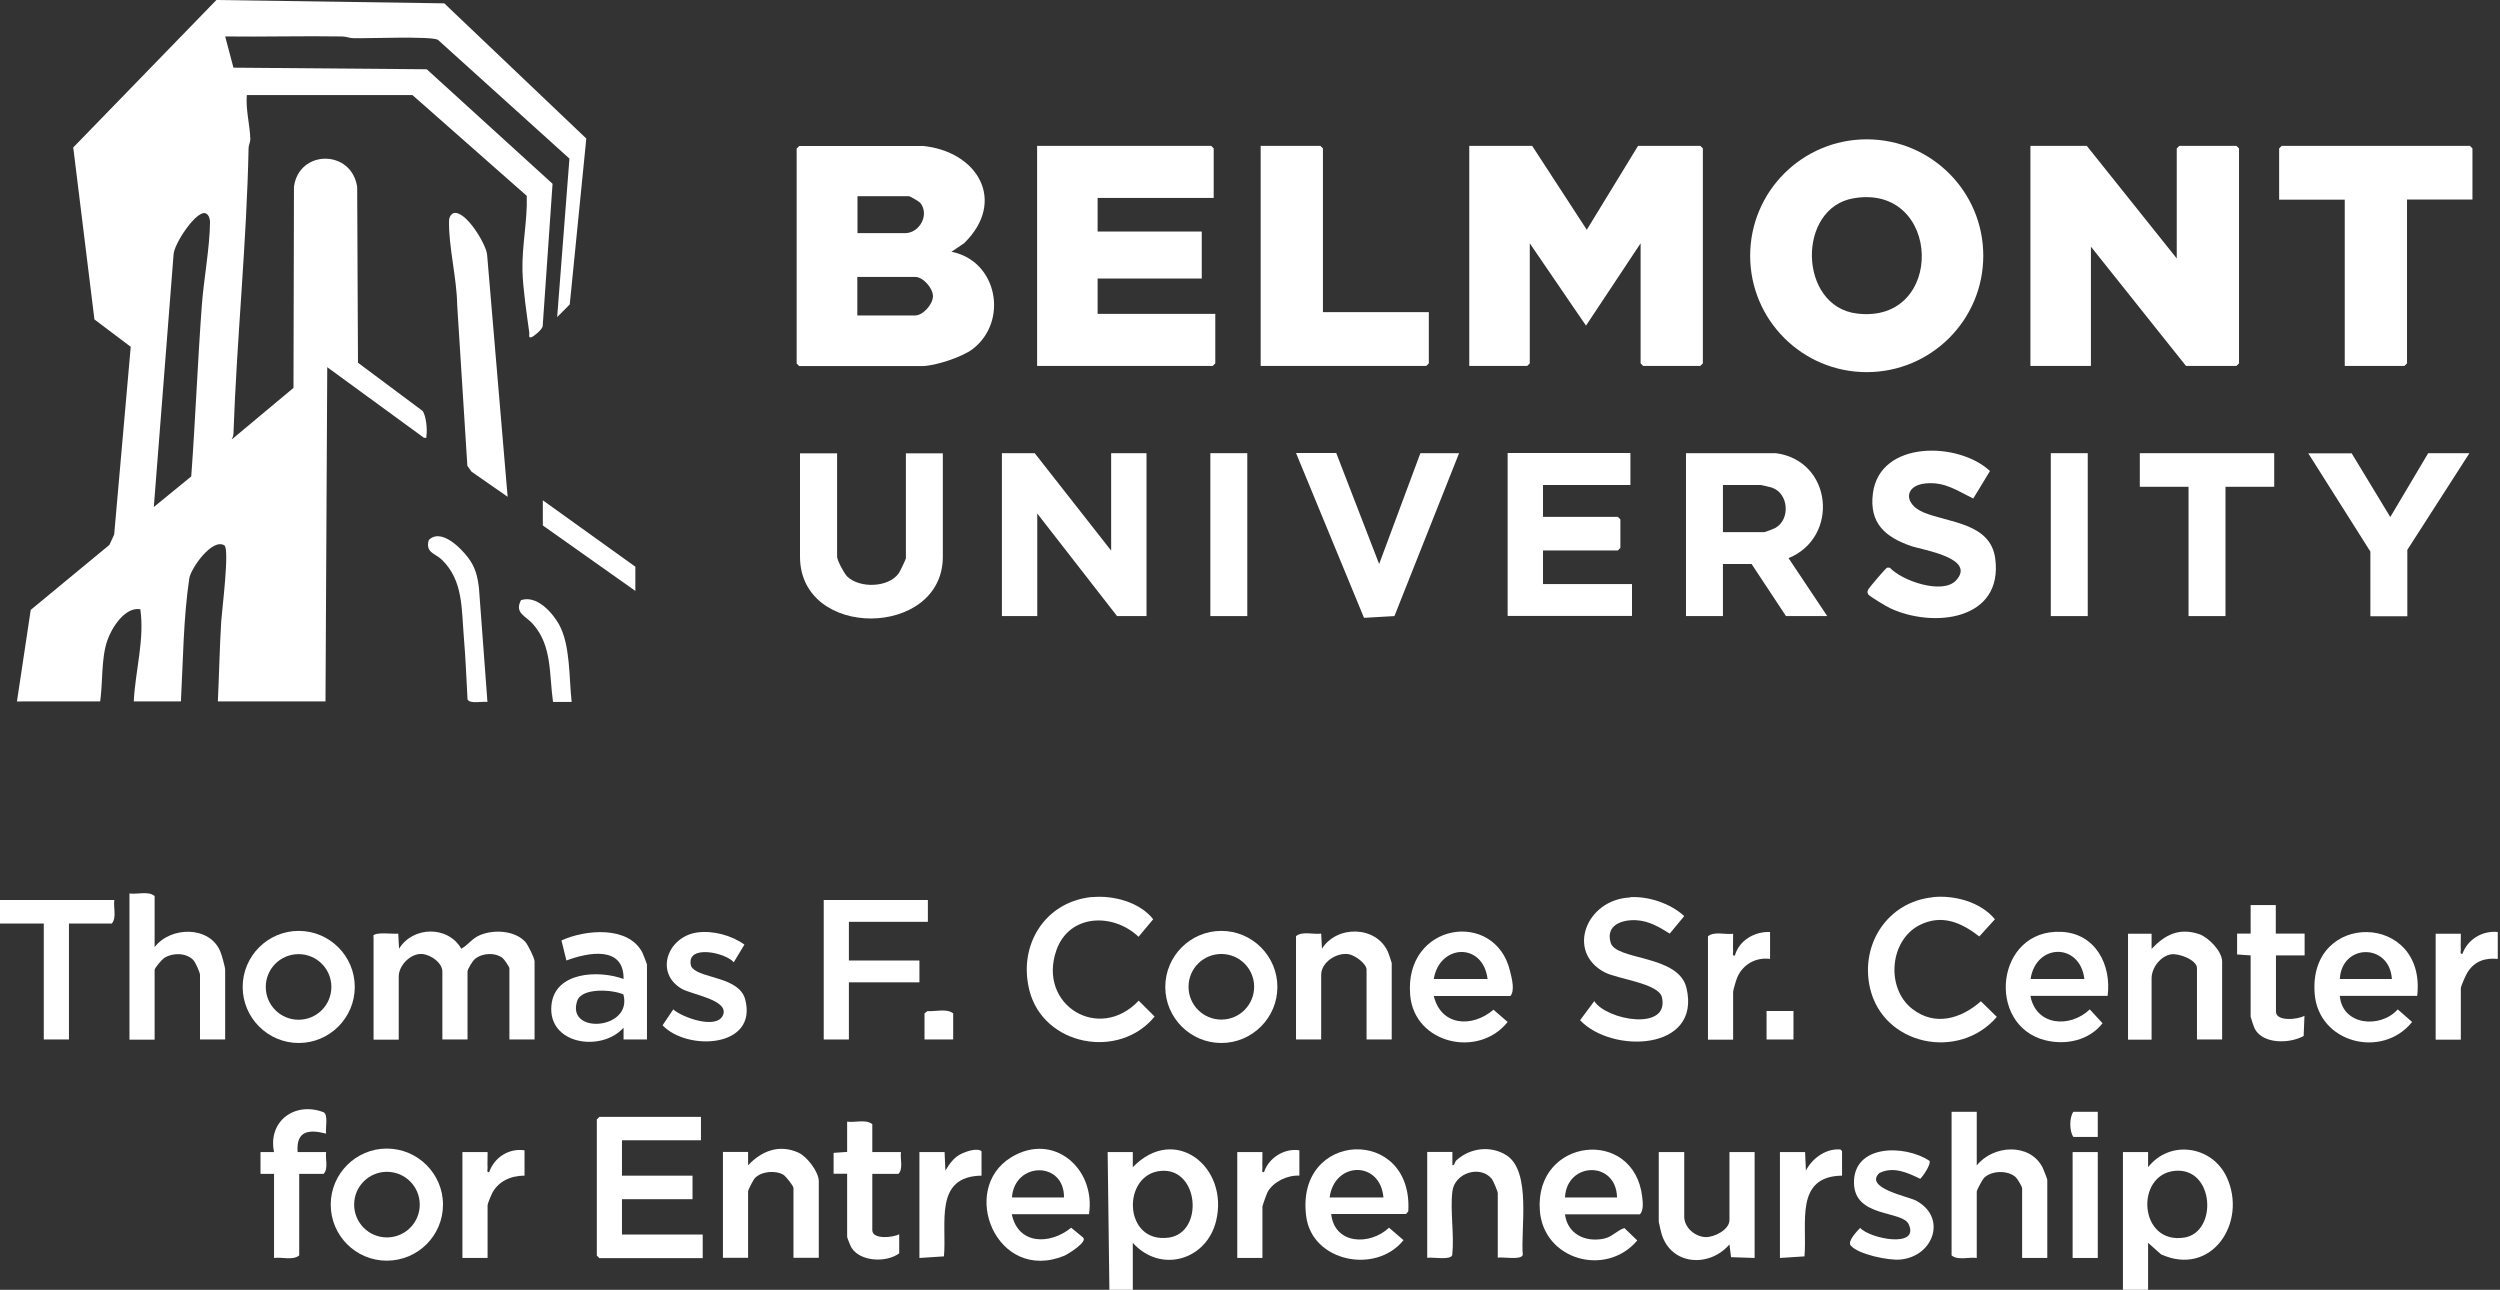
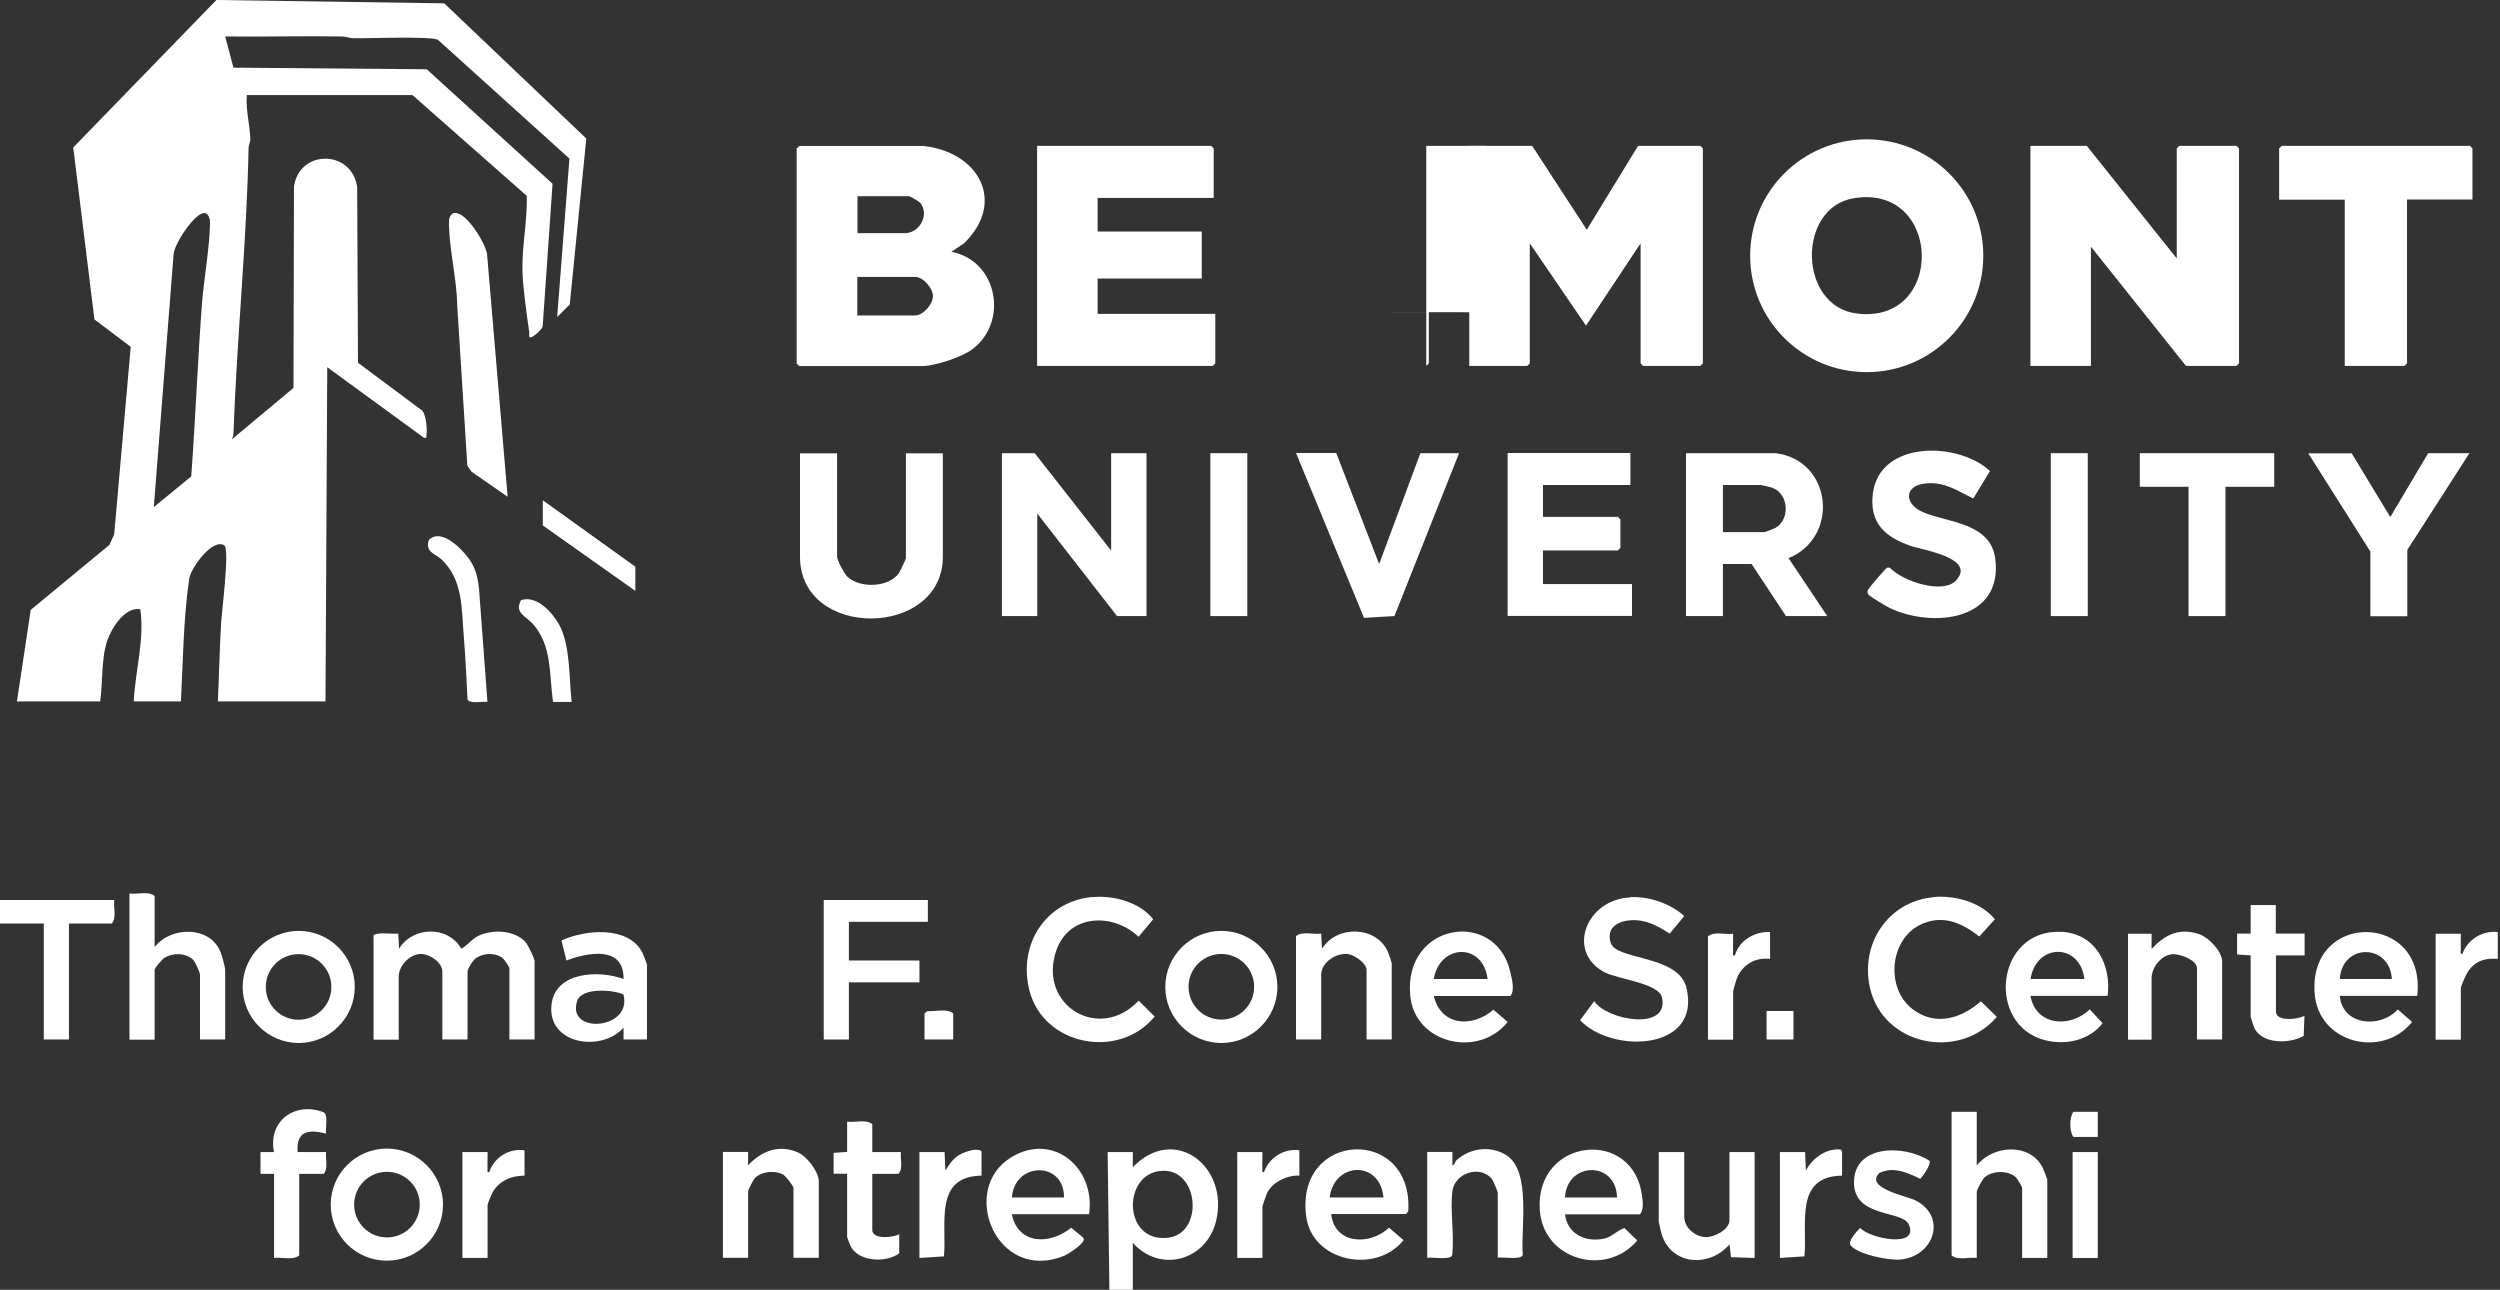
<svg xmlns="http://www.w3.org/2000/svg" id="Layer_1" width="157" height="81" viewBox="0 0 157 81">
  <rect x="0" y="0" width="157" height="81" fill="#333333" stroke="none" />
  <defs>
    <style>.cls-1{fill:#fff;}</style>
  </defs>
  <path class="cls-1" d="M69.67,81l-.11-8.65h1.58v.95c2.63-2.73,6.06-.03,5.23,3.38-.61,2.48-3.5,3.3-5.23,1.37v2.95h-1.48ZM72.92,73.53c-2.49.2-2.39,4.6.49,4.19,2.2-.31,1.9-4.38-.49-4.19Z" />
-   <path class="cls-1" d="M133.32,72.35h1.58v.95c1.36-1.74,4.01-1.35,4.93.61,1.34,2.85-.95,6.31-4.12,4.86l-.81-.72v2.95h-1.58v-8.65ZM136.57,73.53c-2.5.25-2.25,4.64.6,4.19,2.12-.33,1.9-4.44-.6-4.19Z" />
  <path class="cls-1" d="M0,56.52h7.18c-.07.47.16,1.11-.16,1.48h-2.69v7.28h-1.58v-7.28H0v-1.48Z" />
  <path class="cls-1" d="M1.06,44.08l.87-5.78,4.94-4.08.3-.65,1.04-11.79-2.28-1.72-1.33-10.8L13.59,0l14.31.21,8.92,8.49-1.04,10.42-.79.79.77-9.95-8.26-7.46c-.41-.24-4.44-.08-5.29-.1-.25,0-.48-.11-.73-.11-2.45-.04-4.9.03-7.34,0l.52,1.96,12.14.1,7.9,7.19-.62,8.94c-.03.21-.52.62-.69.69-.23.09-.14-.15-.15-.27-.16-1.16-.4-2.75-.43-3.9-.04-1.53.32-3.18.27-4.7l-7.18-6.33h-10.4c-.08.91.2,1.9.22,2.79,0,.17-.11.35-.11.53-.12,5.98-.74,11.95-.95,17.94,0,.14-.06.24-.11.37l3.88-3.24.03-12.63c.31-2.35,3.63-2.36,3.97.02l.05,11.03,4.05,3.02c.23.29.31,1.18.25,1.54-.02.14.06.18-.16.15l-6.07-4.43-.11,20.99h-6.76c.08-1.67.11-3.34.21-5.01.04-.65.54-4.57.2-4.79-.75-.47-2.07,1.39-2.2,2.05-.38,2.55-.39,5.17-.53,7.75h-2.96c.09-1.9.69-3.92.41-5.79-.97-.16-1.8,1.17-2.07,1.96-.39,1.11-.28,2.64-.45,3.83H1.06ZM12.01,29.92c.26-3.56.4-7.13.66-10.68.12-1.68.5-3.65.52-5.29,0-.21-.1-.56-.36-.57-.61-.01-1.91,1.96-1.93,2.61l-1.24,15.85,2.35-1.92h0Z" />
  <path class="cls-1" d="M96.22,9.16l3.43,5.27,3.22-5.27h3.91l.16.16v13.5l-.16.16h-3.59l-.16-.16v-7.54l-3.43,5.17-3.53-5.17v7.54l-.16.16h-3.64v-13.82h3.96Z" />
  <path class="cls-1" d="M136.7,16.23v-6.91l.16-.16h3.59l.16.16v13.5l-.16.16h-3.17l-5.97-7.49v7.49h-3.8v-13.82h3.54l5.65,7.07Z" />
  <path class="cls-1" d="M57.9,9.16c3.51.32,5.35,3.48,2.64,6.12l-.79.53c2.91.57,3.6,4.39,1.32,6.12-.66.5-2.36,1.06-3.17,1.06h-7.71l-.16-.16v-13.5l.16-.16h7.71ZM53.84,14.64h3.01c.88,0,1.54-1.14.95-1.89-.08-.1-.65-.43-.73-.43h-3.22v2.32ZM53.84,19.81h3.64c.48,0,1.11-.7,1.11-1.21s-.63-1.21-1.11-1.21h-3.64v2.43Z" />
  <path class="cls-1" d="M124.55,16.06c0,4.04-3.28,7.31-7.32,7.31s-7.32-3.27-7.32-7.31,3.28-7.31,7.32-7.31,7.32,3.27,7.32,7.31ZM116.41,12.45c-3.58.6-3.48,6.79.2,7.24,5.59.69,5.35-8.18-.2-7.24Z" />
  <path class="cls-1" d="M76.21,12.43h-7.28v2.11h6.54v2.95h-6.54v2.22h7.39v3.11l-.16.16h-11.03v-13.82h10.93l.16.16v3.11Z" />
  <path class="cls-1" d="M155.28,12.53h-4.12v10.29l-.16.16h-3.75v-10.44h-4.12v-3.22l.16-.16h11.82l.16.16v3.22Z" />
-   <path class="cls-1" d="M83.08,19.6h6.65v3.22l-.16.16h-10.4v-13.82h3.75l.16.16v10.29Z" />
+   <path class="cls-1" d="M83.08,19.6h6.65v3.22l-.16.16v-13.82h3.75l.16.16v10.29Z" />
  <path class="cls-1" d="M69.78,34.58v-6.12h2.22v10.23h-1.85l-5.01-6.44v6.44h-2.22v-10.23h2.06l4.8,6.12Z" />
  <path class="cls-1" d="M111.53,28.46c3.56.48,3.99,5.29.79,6.59l2.43,3.64h-2.59l-2.16-3.27h-1.8v3.27h-2.32v-10.23h5.65ZM108.2,33.42h2.59c.06,0,.6-.21.69-.26.96-.52.87-2.17-.21-2.54-.07-.03-.65-.16-.69-.16h-2.38v2.95Z" />
  <path class="cls-1" d="M102.39,28.46v2h-5.49v2h4.7l.16.16v1.79l-.16.16h-4.7v2.11h5.59v2h-7.81v-10.23h7.71Z" />
  <path class="cls-1" d="M52.57,28.46v6.49c0,.25.44,1.06.64,1.26.79.75,2.6.7,3.24-.22.07-.1.44-.87.44-.93v-6.59h2.32v6.49c0,5.12-8.97,5.23-8.97,0v-6.49h2.32,0Z" />
  <path class="cls-1" d="M123.93,31.31c-1.04-.5-1.79-1.07-3.01-.95-1.34.13-1.38,1.29-.12,1.82,1.56.65,4.2.65,4.5,2.89.52,3.89-3.89,4.4-6.61,3.12-.23-.11-1.26-.72-1.36-.86-.08-.13-.06-.19,0-.32.04-.09,1.1-1.34,1.18-1.36h.17c.76.83,3.32,1.71,4.16.8,1.29-1.4-2.08-1.91-2.8-2.15-1.63-.56-2.67-1.43-2.42-3.33.44-3.33,5.37-3.24,7.35-1.39l-1.05,1.73h0Z" />
  <path class="cls-1" d="M83.92,28.46l2.69,6.96,2.59-6.96h2.43l-4.06,10.23-1.91.11-4.27-10.35h2.53Z" />
  <path class="cls-1" d="M23.43,58.79c.09-.3,1.29-.11,1.58-.16l.05.95c.86-1.41,3.07-1.47,3.91,0,.45-.25.65-.63,1.16-.85.86-.37,2.19-.31,2.86.42.16.18.58,1.01.58,1.22v4.91h-1.58v-4.48c0-.07-.32-.55-.42-.63-.48-.37-1.27-.33-1.74.05-.15.12-.47.64-.47.79v4.27h-1.58v-4.27c0-.59-.85-1.14-1.41-1.1-.67.05-1.33.75-1.33,1.42v3.96h-1.58v-6.49Z" />
  <path class="cls-1" d="M147.68,28.46l2.43,4.01,2.38-4.01h2.59l-3.9,6.07v4.17h-2.32v-4.06l-3.9-6.17h2.74Z" />
  <path class="cls-1" d="M142.82,28.46v2.11h-3.06v8.12h-2.32v-8.12h-3.06v-2.11h8.45Z" />
  <path class="cls-1" d="M31.88,31.2l-2.27-1.58-.26-.37-.64-10.12c-.02-1.65-.55-3.68-.51-5.28,0-.18.1-.38.27-.46.74-.24,2.06,1.93,2.12,2.6l1.29,15.22h0Z" />
-   <path class="cls-1" d="M44.02,70.13v1.48h-4.96v2.22h4.43v1.48h-4.43v2.22h5.07v1.48h-6.49l-.16-.16v-8.55l.16-.16h6.39Z" />
  <path class="cls-1" d="M102.38,56.34c1.17-.06,2.53.4,3.39,1.19l-.91,1.1c-.66-.41-1.28-.79-2.09-.84-.9-.05-1.95.3-1.62,1.41.33,1.13,4.26.74,4.76,2.84.95,3.96-4.68,4.15-6.68,2.03l.89-1.2c.78,1.21,4.74,1.91,4.25-.24-.2-.88-2.78-1.14-3.6-1.57-2.43-1.28-1.17-4.57,1.6-4.7h0Z" />
  <path class="cls-1" d="M121.37,56.34c1.36-.14,3.02.3,3.91,1.39l-.98,1.08c-1.12-.87-2.33-1.41-3.72-.73-1.92.95-2.17,3.97-.49,5.28,1.43,1.11,3.06.62,4.31-.48l1,.98c-2.37,2.77-7.15,1.81-7.97-1.84-.61-2.72,1.11-5.38,3.94-5.67h0Z" />
  <path class="cls-1" d="M68.59,56.34c1.33-.13,3,.32,3.83,1.39l-.92,1.1c-1.6-1.52-4.36-1.44-5.16.85-1.2,3.44,2.69,5.8,5.17,3.16l1,1c-2.23,2.73-6.97,1.84-7.86-1.63-.73-2.84.96-5.59,3.94-5.88h0Z" />
  <path class="cls-1" d="M124.14,73.19c1.03-1.29,3.34-1.44,4.14.14.05.09.29.72.29.76v4.91h-1.58v-4.38c0-.09-.29-.59-.4-.69-.49-.45-1.51-.43-1.99.04-.1.1-.46.77-.46.86v4.17c-.5-.07-1.19.17-1.58-.16v-9.02h1.58v3.38Z" />
  <path class="cls-1" d="M9.71,59.48c1-1.31,3.44-1.35,4.12.26.09.21.31.99.31,1.16v4.38h-1.58v-4.06c0-.15-.29-.8-.43-.94-.45-.45-1.27-.46-1.8-.13-.16.1-.62.64-.62.76v4.38h-1.58v-9.18c.5.07,1.19-.17,1.58.16v3.22h0Z" />
  <path class="cls-1" d="M58.27,56.52v1.37h-4.96v2.43h4.43v1.37h-4.43v3.59h-1.58v-8.76h6.55Z" />
  <path class="cls-1" d="M80.22,61.98c0,1.94-1.58,3.52-3.52,3.52s-3.52-1.58-3.52-3.52,1.58-3.52,3.52-3.52,3.52,1.58,3.52,3.52ZM78.76,61.97c0-1.14-.92-2.06-2.06-2.06s-2.06.92-2.06,2.06.92,2.06,2.06,2.06,2.06-.92,2.06-2.06Z" />
  <path class="cls-1" d="M22.28,61.98c0,1.94-1.58,3.52-3.52,3.52s-3.52-1.58-3.52-3.52,1.58-3.52,3.52-3.52,3.52,1.58,3.52,3.52ZM20.81,61.98c0-1.14-.92-2.06-2.06-2.06s-2.06.92-2.06,2.06.92,2.06,2.06,2.06,2.06-.92,2.06-2.06Z" />
  <path class="cls-1" d="M27.82,75.65c0,1.95-1.58,3.52-3.53,3.52s-3.52-1.58-3.52-3.52,1.58-3.52,3.52-3.52,3.53,1.58,3.53,3.52ZM26.36,75.65c0-1.14-.92-2.06-2.06-2.06s-2.06.92-2.06,2.06.92,2.06,2.06,2.06,2.06-.92,2.06-2.06Z" />
  <path class="cls-1" d="M83.6,76.25c.21,1.9,2.42,1.99,3.63.85l.91.78c-1.72,2.16-5.74,1.37-6.11-1.49-.71-5.41,6.73-5.71,6.41-.32l-.14.17h-4.7ZM83.5,75.2h3.38c-.2-2.33-3.08-2.27-3.38,0Z" />
  <path class="cls-1" d="M90.04,62.54c.45,1.9,2.41,2.02,3.75.87l.89.77c-1.83,2.3-5.86,1.37-6.12-1.68-.4-4.57,5.34-5.42,6.27-1.52.11.44.32,1.24.02,1.57h-4.8ZM93.42,61.48c-.29-2.32-3.01-2.2-3.38,0h3.38Z" />
  <path class="cls-1" d="M68.4,76.25h-4.86c.4,1.94,2.41,1.93,3.73.85l.74.61c.33.27-.94,1.05-1.17,1.15-4.26,1.74-6.64-4.16-3.34-6.18,2.65-1.62,5.32.69,4.89,3.57h0ZM66.82,75.2c.02-2.3-3.11-2.25-3.27,0h3.27Z" />
  <path class="cls-1" d="M151.8,62.54h-4.86c.15,1.85,2.53,2.08,3.64.85l.9.79c-1.88,2.34-5.89,1.33-6.12-1.79-.4-5.23,7.04-5.1,6.44.15ZM150.21,61.48c-.14-2.25-3.14-2.25-3.27,0h3.27Z" />
  <path class="cls-1" d="M98.28,76.25c.15,1.23,1.25,1.78,2.43,1.54.54-.11.82-.51,1.3-.67l.81.78c-1.95,2.32-5.9,1.24-6.12-1.9-.32-4.56,5.92-5.24,6.43-.84.04.33.1.87-.15,1.1h-4.7,0ZM101.55,75.2c-.05-2.32-3.15-2.26-3.27,0h3.27Z" />
  <path class="cls-1" d="M132.37,62.54h-4.86c.35,1.89,2.48,2.04,3.73.85l.8.87c-.84,1.08-2.3,1.39-3.59,1.07-3.75-.93-3.14-7.01,1.01-6.81,2.14.1,3.15,2.08,2.9,4.01h0ZM130.9,61.48c-.28-2.29-3.04-2.25-3.38,0h3.38Z" />
  <path class="cls-1" d="M40.64,65.28h-1.48v-.74c-1.4,1.56-4.77,1.05-4.53-1.41.2-2.12,2.98-2.22,4.53-1.65.03-2.11-2.24-1.67-3.59-1.16l-.31-1.26c1.48-.68,4.2-.94,5.08.76.05.09.29.72.29.76v4.69h0ZM39.15,62.45c-.68-.31-2.61-.44-2.9.4-.72,2.14,3.5,1.82,2.9-.4Z" />
  <path class="cls-1" d="M51.41,78.99h-1.58v-4.38c0-.14-.48-.74-.64-.84-.52-.29-1.36-.21-1.78.21-.1.11-.43.74-.43.84v4.17h-1.58v-6.65h1.58v.84c.85-.91,1.97-1.34,3.17-.79.54.25,1.27,1.21,1.27,1.79v4.8Z" />
  <path class="cls-1" d="M87.4,65.28h-1.58v-4.38c0-.39-.74-.92-1.14-.98-.75-.11-1.71.51-1.71,1.3v4.06h-1.58v-6.49c.4-.33,1.08-.09,1.58-.16l.05.95c.92-1.48,3.39-1.46,4.14.19.04.09.24.67.24.71v4.8h0Z" />
  <path class="cls-1" d="M105.77,72.35v4.06c0,.68.67,1.25,1.33,1.28.55.02,1.51-.46,1.51-1.07v-4.27h1.58v6.65l-1.48-.05-.1-.8c-1.25,1.46-3.65,1.33-4.26-.65-.03-.11-.18-.72-.18-.77v-4.38h1.58Z" />
  <path class="cls-1" d="M94.06,78.99v-4.06c0-.11-.28-.77-.37-.89-.71-.89-2.34-.4-2.48.78-.15,1.23.13,2.73-.01,4-.11.34-1.25.11-1.57.17v-6.65h1.58v.84c.16,0,.13-.2.26-.32.86-.78,2.16-.94,3.15-.3,1.56,1.02.87,4.63,1.01,6.25-.11.34-1.25.11-1.57.17Z" />
  <path class="cls-1" d="M131.11,28.46h-2.32v10.23h2.32v-10.23Z" />
  <path class="cls-1" d="M78.33,28.46h-2.32v10.23h2.32v-10.23Z" />
  <path class="cls-1" d="M139.55,65.28h-1.58v-4.48c0-.51-1.12-.94-1.61-.87-.68.1-1.24.85-1.24,1.51v3.85h-1.48v-6.65h1.48v.95c.85-.9,1.73-1.34,2.98-.93.59.2,1.45,1.08,1.45,1.72v4.91Z" />
  <path class="cls-1" d="M121.17,72.89c.12.21-.39.96-.58,1.14-.8-.39-1.69-.8-2.57-.36-.97.93,1.8,1.47,2.29,1.72,1.98,1.04,1.14,3.51-.97,3.71-.72.07-2.66-.32-3.12-.89-.21-.26.4-.89.6-1.1.57.67,3.74,1.31,3.05-.22-.4-.89-3.39-.4-3.44-2.58-.05-2.46,3.19-2.44,4.74-1.41h0Z" />
-   <path class="cls-1" d="M43.78,58.56c.98-.14,2.17.18,2.97.76l-.67,1.11c-.52-.61-2.94-1.13-2.7.16.02.1.04.14.11.21.58.66,2.94.55,3.31,1.97.79,3.04-3.64,3.25-5.19,1.62l.67-1c.57.51,2.72,1.28,3.12.37.42-.96-1.93-1.29-2.58-1.66-1.72-.99-.91-3.27.96-3.54h0Z" />
  <path class="cls-1" d="M17.21,73.72h-.85v-1.37h.85c-.4-1.94,1.3-3.18,3.09-2.51.34.13.12,1.02.18,1.35-1.11-.28-1.89-.17-1.79,1.16h1.79c-.06.44.16,1.04-.16,1.37h-1.53v5.12c-.4.33-1.08.09-1.58.16v-5.27h0Z" />
  <path class="cls-1" d="M54.79,72.35h1.79c-.06.44.16,1.04-.16,1.37h-1.64v3.53c0,.61,1.31.47,1.69.26v1.2c-.81.6-2.45.53-3-.36-.06-.1-.27-.61-.27-.68v-3.96h-.85v-1.31s.85-.06.85-.06v-1.9c.5.07,1.19-.17,1.58.16v1.74Z" />
  <path class="cls-1" d="M142.93,58.63h1.8v1.37h-1.8v3.53c0,.64,1.39.5,1.79.26l-.05,1.27c-.86.48-2.52.53-3.06-.43-.05-.08-.27-.74-.27-.78v-3.85l-.85-.06v-1.31h.85v-1.79h1.58v1.79Z" />
  <path class="cls-1" d="M156.86,58.53v1.69c-.79-.08-1.44.14-1.88.81-.11.16-.44.89-.44,1.04v3.22h-1.58v-6.65h1.58c.01.33-.02.67,0,1,0,.12-.07.29.1.26.33-.91,1.25-1.47,2.22-1.37h0Z" />
  <path class="cls-1" d="M111.16,58.53v1.69c-.88-.12-1.71.34-2.06,1.16-.06.13-.26.81-.26.9v3.01h-1.58v-6.49c.4-.33,1.08-.09,1.58-.16.01.37-.02.74,0,1.11,0,.12-.07.29.11.26.26-.96,1.26-1.53,2.22-1.48h0Z" />
  <path class="cls-1" d="M81.6,73.83c-.74-.04-1.62.37-1.99,1.02-.06.11-.33.86-.33.93v3.22h-1.58v-6.65h1.58c.01.33-.02.67,0,1,0,.12-.07.29.1.26.29-.89,1.27-1.52,2.22-1.37v1.58Z" />
  <path class="cls-1" d="M61.65,73.83c-3.02.04-2.18,3.01-2.37,5.07l-1.54.1v-6.65h1.58l.05,1.16c.27-.44.55-.85,1.04-1.07.3-.14.98-.37,1.23-.14v1.53Z" />
  <path class="cls-1" d="M115.69,73.83c-3.02.04-2.18,3.01-2.37,5.07l-1.54.1v-6.65h1.58l.05,1.16c.39-.74,1.17-1.34,2.05-1.33.12,0,.14,0,.22.12v1.53h0Z" />
  <path class="cls-1" d="M32.94,73.83c-.86,0-1.68.36-2.06,1.16-.06.11-.26.62-.26.69v3.32h-1.58v-6.65h1.58c.01.33-.02.67,0,1,0,.12-.07.29.1.26.31-.91,1.23-1.52,2.22-1.37v1.58Z" />
  <path class="cls-1" d="M30.61,44.08c-.29-.05-1.15.15-1.25-.17-.07-1.29-.12-2.6-.23-3.89-.15-1.76-.03-3.55-1.37-4.86-.42-.41-1.07-.45-.83-1.25.76-.75,1.99.48,2.46,1.1.47.62.6,1.18.69,1.94l.53,7.12h0Z" />
  <path class="cls-1" d="M131.74,72.35h-1.58v6.65h1.58v-6.65Z" />
  <path class="cls-1" d="M39.9,37.11l-5.81-4.11v-1.58l5.81,4.17v1.53Z" />
  <path class="cls-1" d="M35.89,44.08h-1.16c-.25-1.73-.04-3.52-1.27-4.9-.44-.5-1.17-.68-.74-1.49.98-.33,1.96.76,2.39,1.53.72,1.31.62,3.38.79,4.86Z" />
  <path class="cls-1" d="M59.85,65.28h-1.79v-1.64l.18-.14c.5.03,1.22-.18,1.62.14v1.64Z" />
  <path class="cls-1" d="M112.63,63.49h-1.69v1.79h1.69v-1.79Z" />
  <path class="cls-1" d="M131.74,69.82v1.58h-1.53c-.26-.35-.26-1.24,0-1.58h1.53Z" />
</svg>